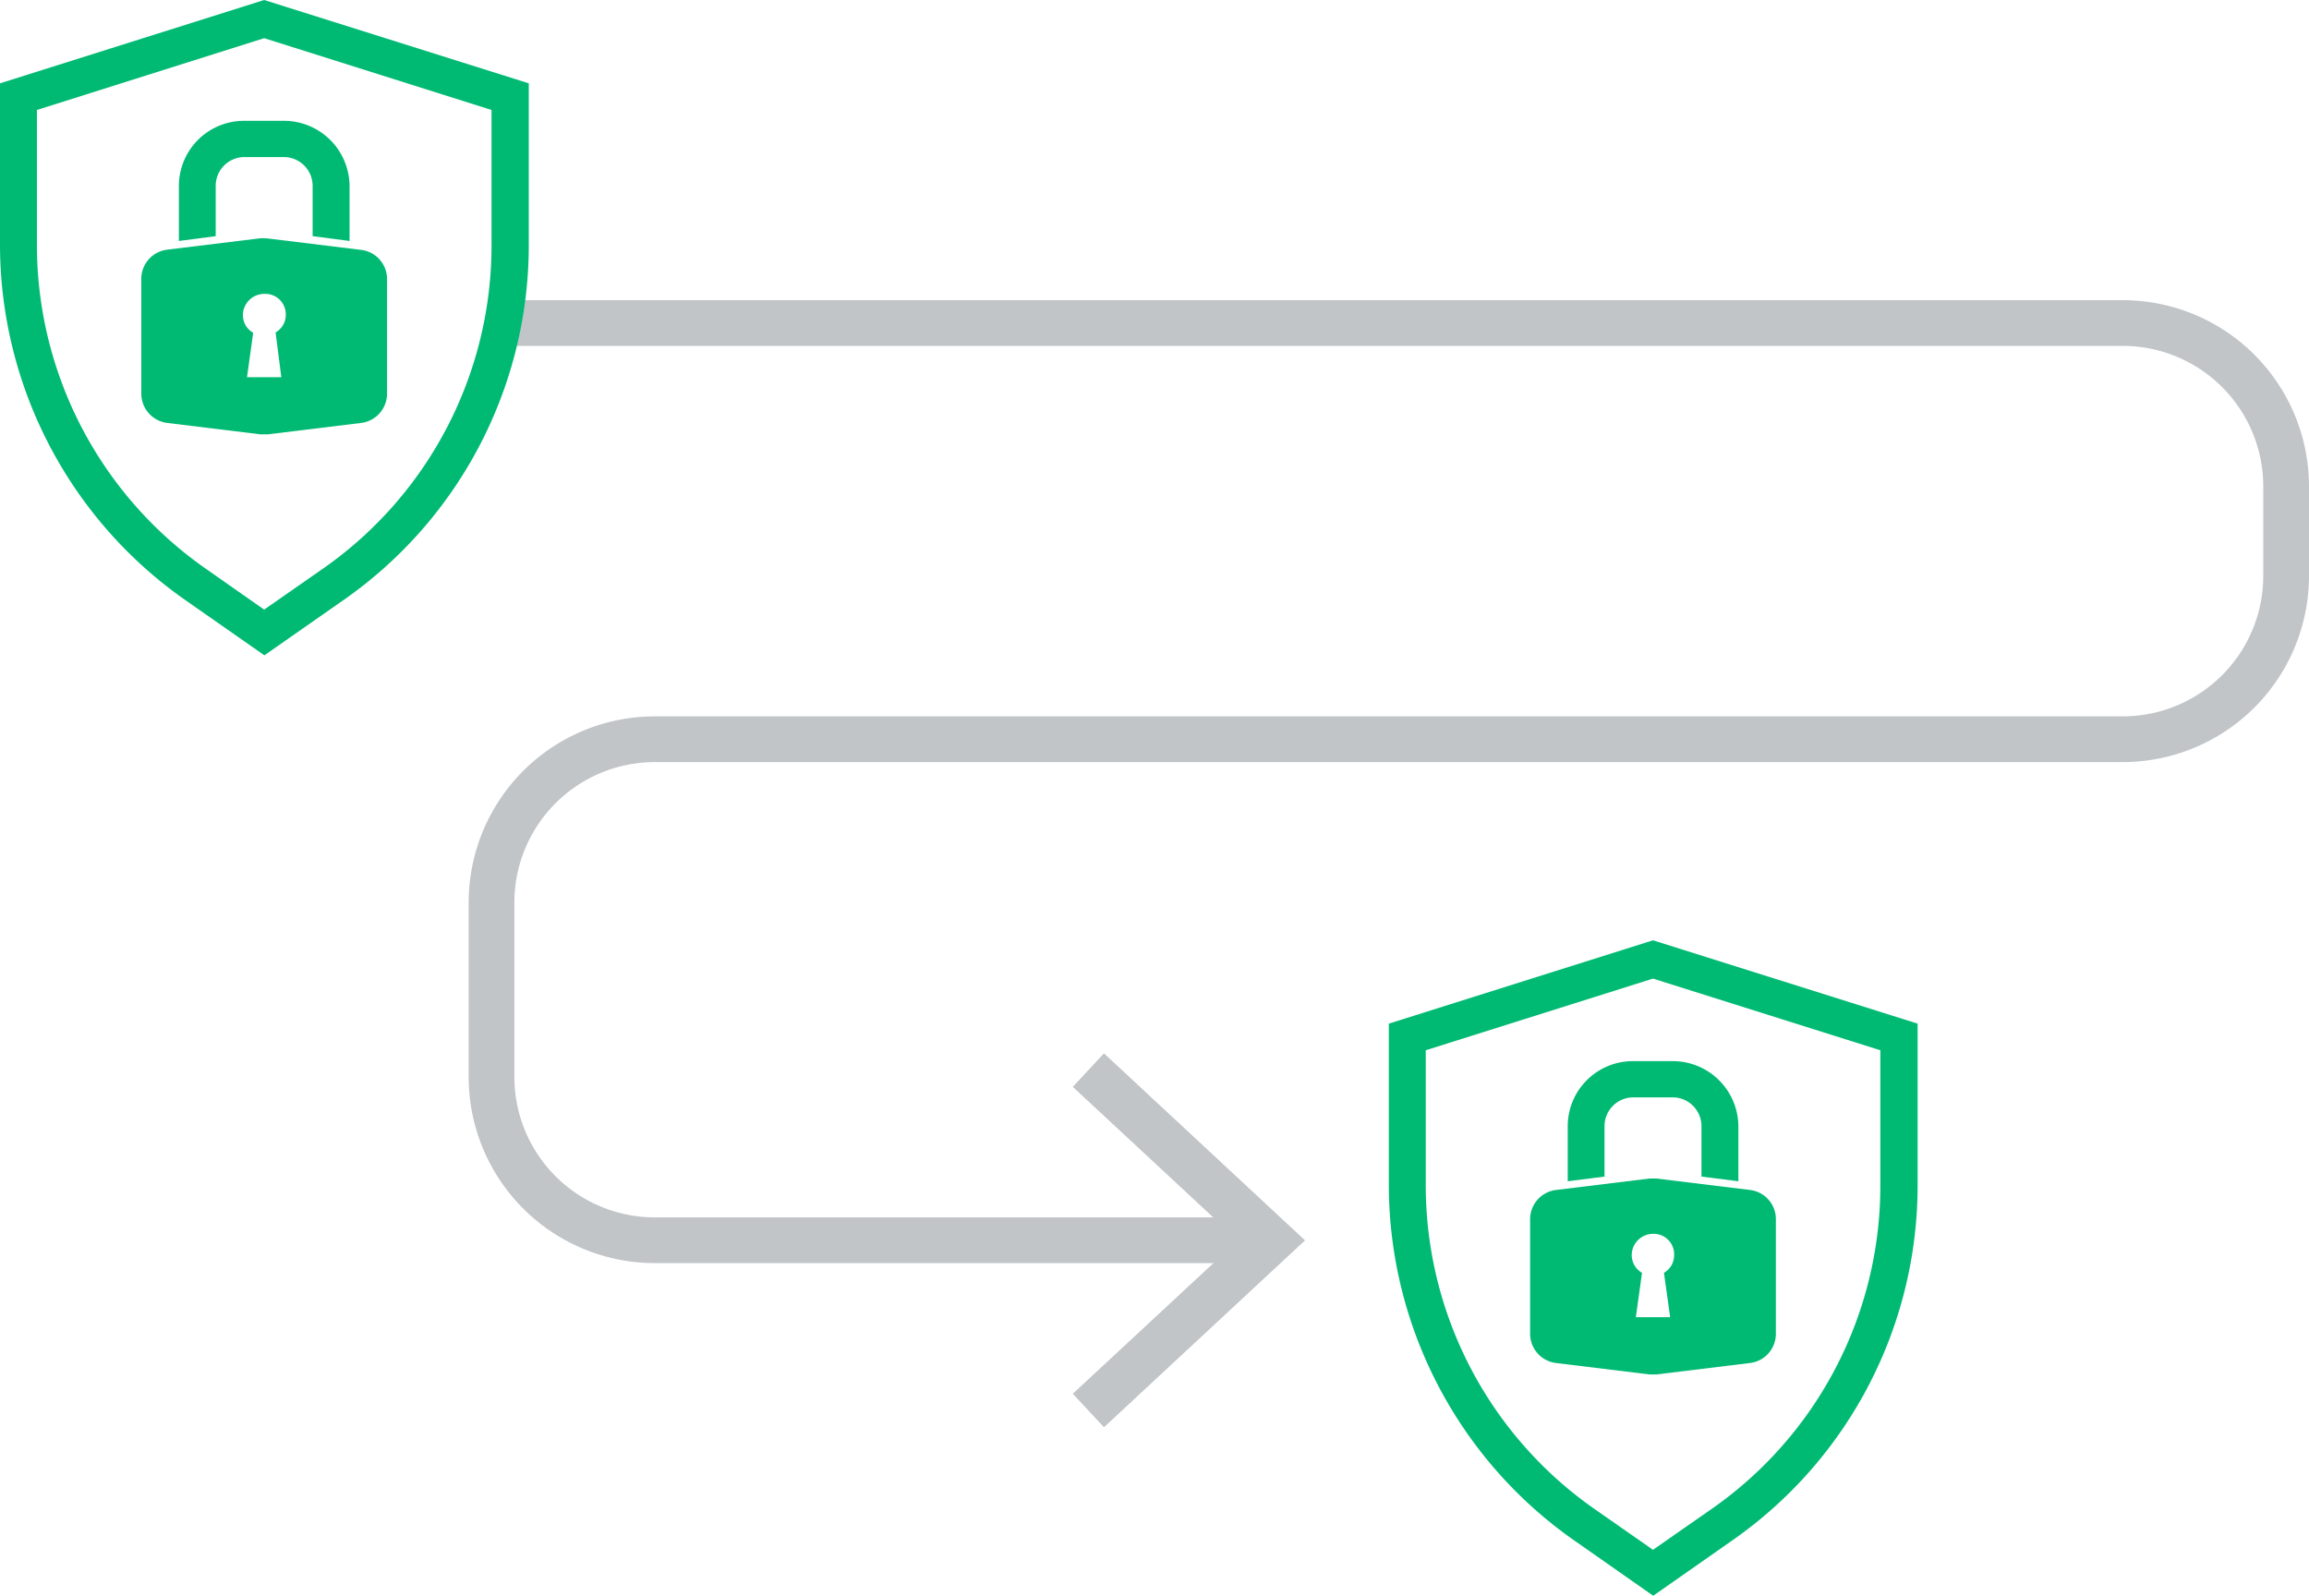
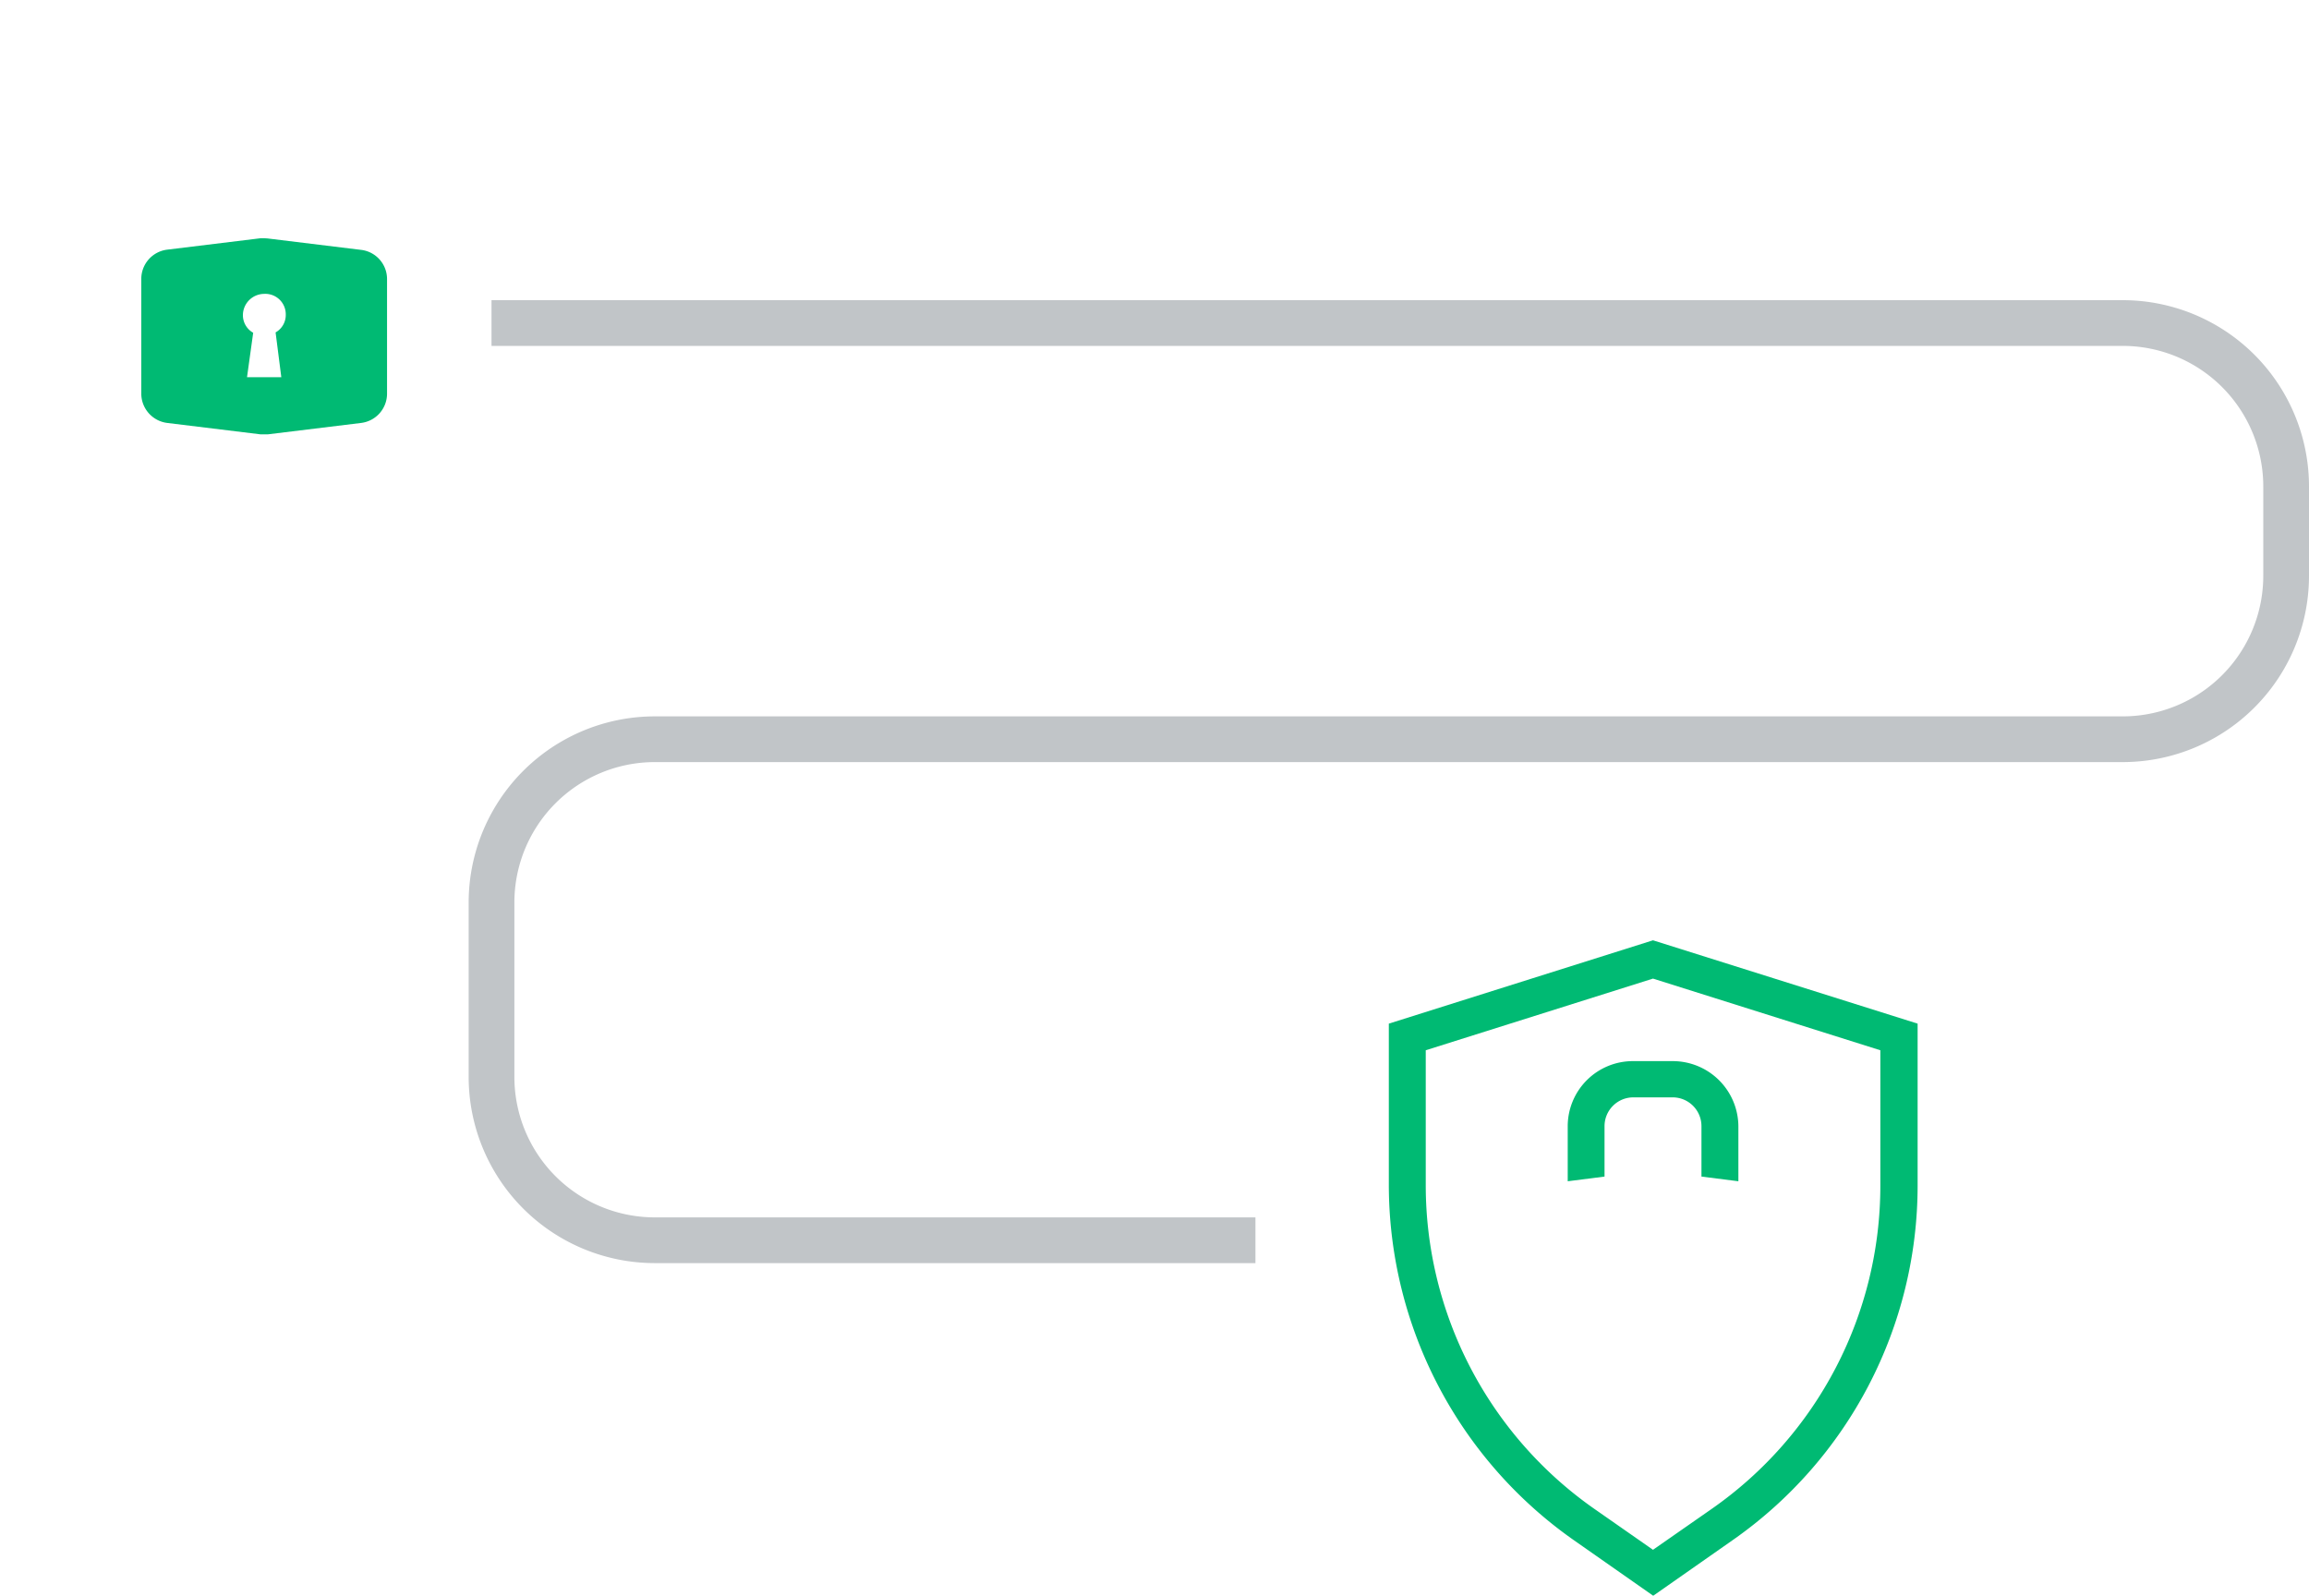
<svg xmlns="http://www.w3.org/2000/svg" viewBox="0 0 202 139.6">
  <defs>
    <style>.cls-1{fill:#00ba73;}.cls-2{fill:none;stroke:#c1c5c8;stroke-miterlimit:10;stroke-width:4px;}.cls-3{fill:#c1c5c8;}</style>
  </defs>
  <g id="Layer_2" data-name="Layer 2">
    <g id="Layer_1-2" data-name="Layer 1">
      <path class="cls-1" d="M144.61,82.26,121.5,89.55V103.7a38,38,0,0,0,16.13,31l7,4.9,7-4.9a37.84,37.84,0,0,0,16.13-31V89.55ZM164.5,103.7A34.47,34.47,0,0,1,149.75,132l-5.14,3.58L139.48,132a34.55,34.55,0,0,1-14.75-28.31V91.88l19.88-6.27,19.89,6.27Z" />
      <path class="cls-1" d="M137.15,98.57v4.77l3.22-.41V98.51A2.52,2.52,0,0,1,142.88,96h3.46a2.52,2.52,0,0,1,2.51,2.51v4.42l3.23.41V98.57a5.74,5.74,0,0,0-5.74-5.74h-3.46A5.7,5.7,0,0,0,137.15,98.57Z" />
-       <path class="cls-1" d="M144.61,103.1h-.3l-8.18,1a2.58,2.58,0,0,0-2.27,2.57v10a2.58,2.58,0,0,0,2.27,2.57l8.18,1h.6l8.18-1a2.57,2.57,0,0,0,2.27-2.57v-10a2.57,2.57,0,0,0-2.27-2.57l-8.18-1Zm1.85,6.69a1.78,1.78,0,0,1-.89,1.56l.54,3.88h-3l.54-3.88a1.79,1.79,0,0,1-.9-1.56,1.87,1.87,0,0,1,1.85-1.85A1.79,1.79,0,0,1,146.46,109.79Z" />
      <path class="cls-2" d="M43,28.26H185.7A14.3,14.3,0,0,1,200,42.56v7.81a14.3,14.3,0,0,1-14.3,14.3H57.3A14.29,14.29,0,0,0,43,79V94.21A14.29,14.29,0,0,0,57.3,108.5h52.53" />
-       <polygon class="cls-3" points="96.58 124.86 93.85 121.93 108.3 108.51 93.85 95.08 96.58 92.15 114.17 108.51 96.58 124.86" />
-       <path class="cls-1" d="M23.11,0,0,7.29V21.44a38,38,0,0,0,16.13,31l7,4.89,7-4.89a37.84,37.84,0,0,0,16.13-31V7.29ZM43,21.44A34.47,34.47,0,0,1,28.25,49.75l-5.14,3.58L18,49.75A34.55,34.55,0,0,1,3.23,21.44V9.62L23.11,3.34,43,9.62Z" />
-       <path class="cls-1" d="M15.65,16.3v4.78l3.22-.42V16.24a2.52,2.52,0,0,1,2.51-2.5h3.46a2.52,2.52,0,0,1,2.51,2.5v4.42l3.23.42V16.3a5.74,5.74,0,0,0-5.74-5.73H21.38A5.7,5.7,0,0,0,15.65,16.3Z" />
      <path class="cls-1" d="M23.11,20.84h-.3l-8.18,1a2.58,2.58,0,0,0-2.27,2.57v10A2.59,2.59,0,0,0,14.63,37l8.18,1h.6l8.18-1a2.58,2.58,0,0,0,2.27-2.57v-10a2.57,2.57,0,0,0-2.27-2.57l-8.18-1ZM25,27.53a1.75,1.75,0,0,1-.89,1.55L24.61,33h-3l.54-3.89a1.76,1.76,0,0,1-.9-1.55,1.87,1.87,0,0,1,1.85-1.85A1.79,1.79,0,0,1,25,27.53Z" />
    </g>
  </g>
</svg>